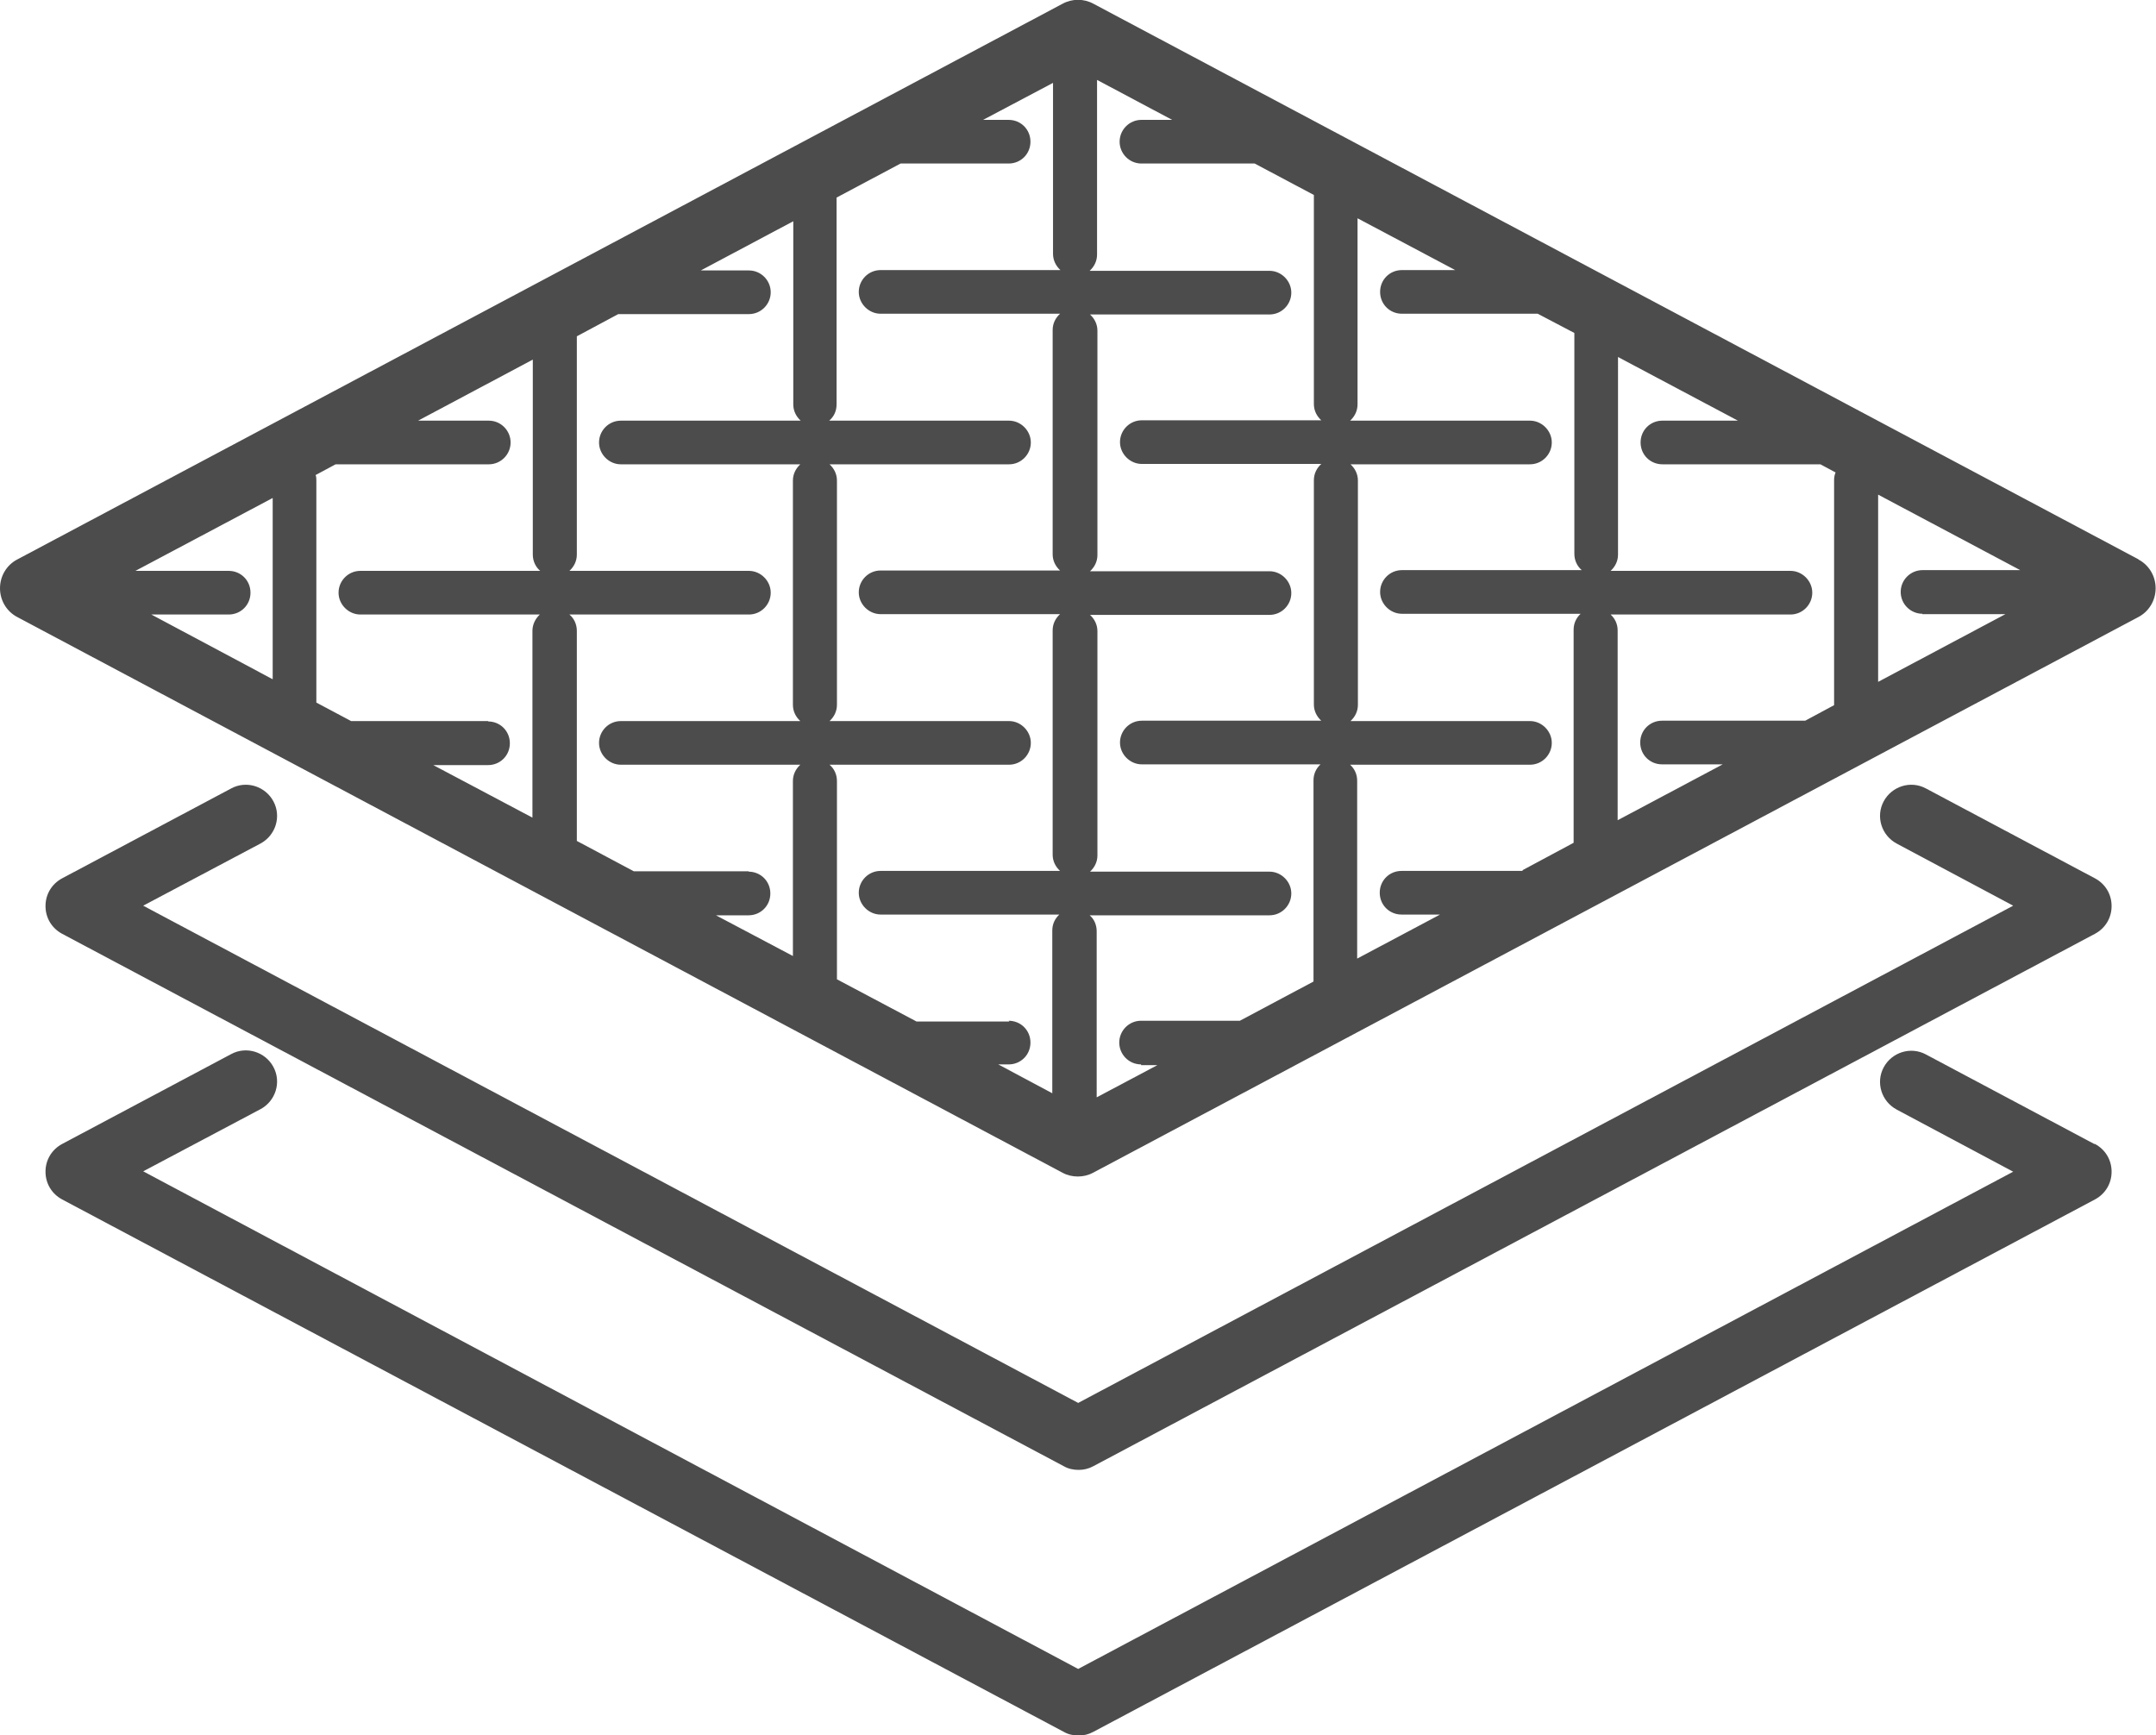
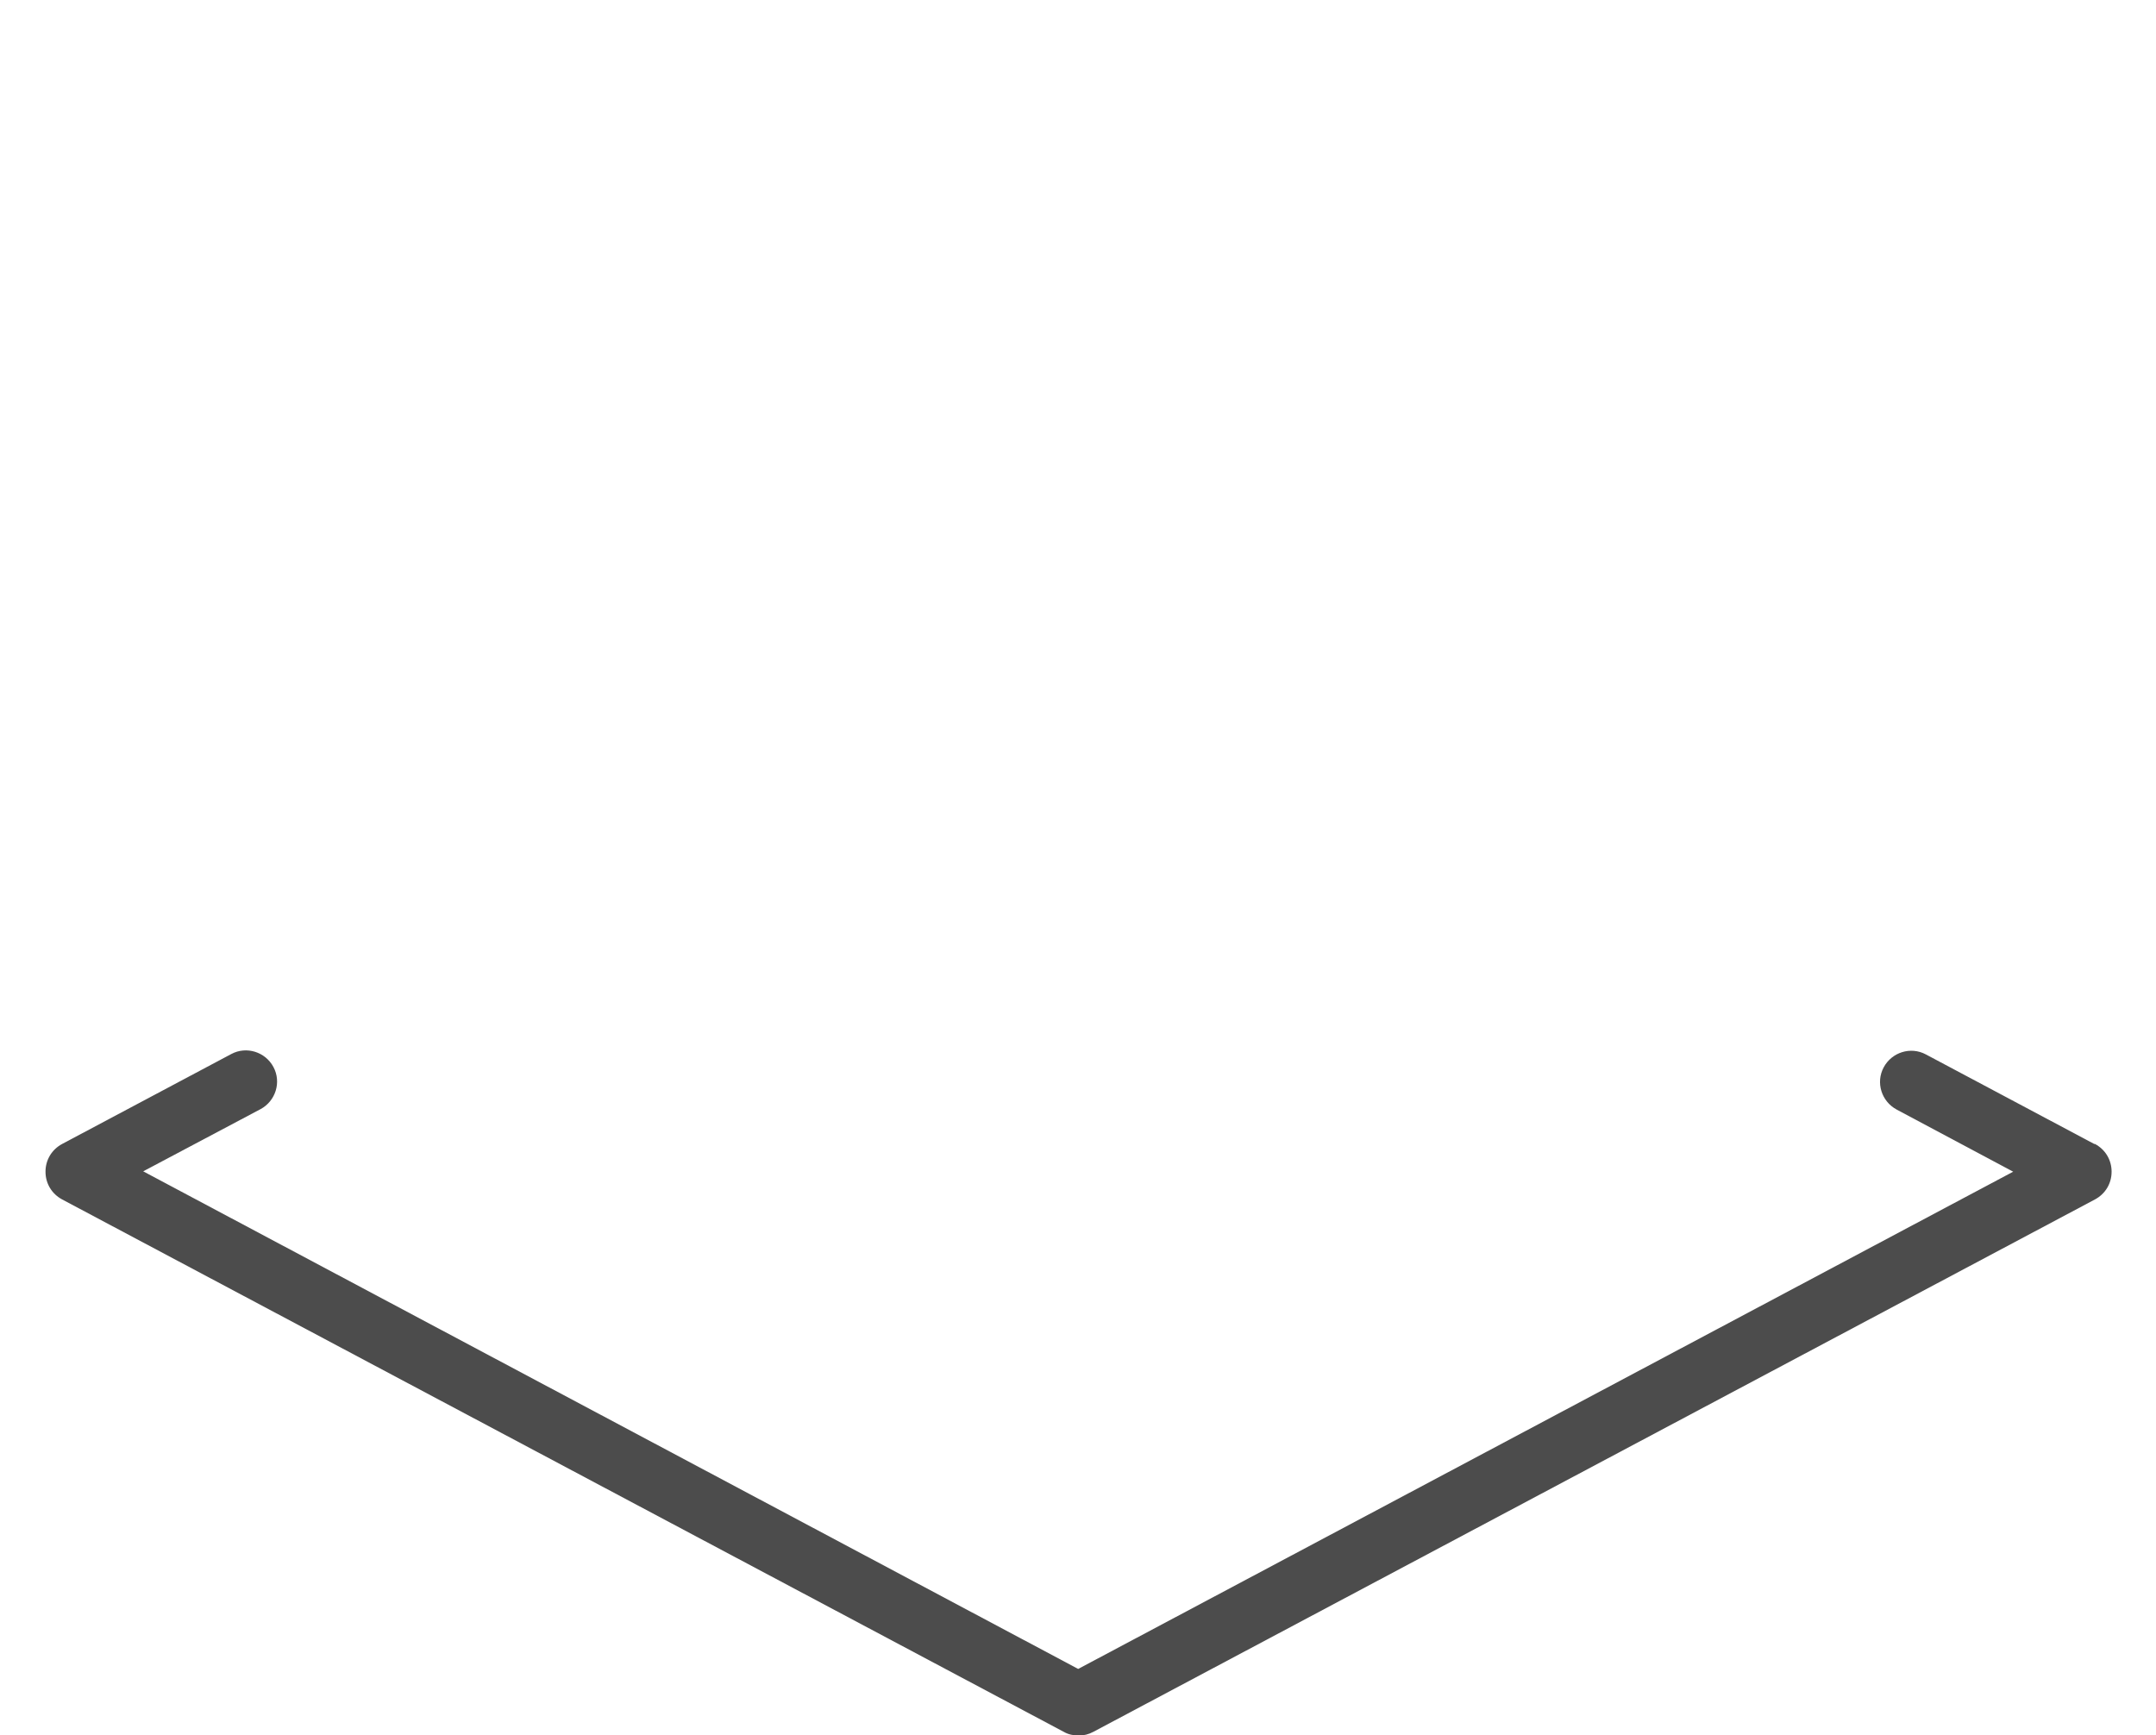
<svg xmlns="http://www.w3.org/2000/svg" viewBox="0 0 58.27 46.9">
  <defs>
    <style>.d{fill:#4c4c4c;}</style>
  </defs>
  <g id="a" />
  <g id="b">
    <g id="c">
      <g>
-         <path class="d" d="M57.8,15.12L29.55,.1c-.26-.14-.57-.14-.83,0L.47,15.12c-.29,.15-.47,.45-.47,.78s.18,.63,.47,.78l28.25,15.02c.13,.07,.27,.1,.41,.1s.28-.03,.41-.1l28.25-15.02c.29-.15,.47-.45,.47-.78s-.18-.63-.47-.78Zm-5.85,1.48h2.25l-3.44,1.83v-5.06l3.84,2.04h-2.64c-.32,0-.59,.26-.59,.59s.27,.59,.59,.59Zm-3.16,2.88h-3.87c-.33,0-.59,.26-.59,.59s.26,.59,.59,.59h1.64l-2.84,1.51v-5.13c0-.17-.07-.32-.19-.43h4.86c.33,0,.59-.27,.59-.59s-.27-.59-.59-.59h-4.86c.12-.11,.2-.26,.2-.44v-5.34l3.24,1.72h-2.04c-.33,0-.59,.26-.59,.59s.26,.59,.59,.59h4.27l.41,.22c-.03,.07-.04,.14-.04,.21v6.08l-.78,.42Zm-7.64,4.06h-3.27c-.33,0-.59,.26-.59,.59s.26,.59,.59,.59h1.04l-2.24,1.19v-4.81c0-.17-.07-.32-.19-.43h4.86c.33,0,.59-.27,.59-.59s-.27-.59-.59-.59h-4.85c.12-.11,.2-.26,.2-.44v-6.06c0-.18-.08-.33-.2-.44h4.85c.33,0,.59-.27,.59-.59s-.27-.59-.59-.59h-4.86c.12-.11,.2-.26,.2-.44V5.9l2.64,1.4h-1.44c-.33,0-.59,.26-.59,.59s.26,.59,.59,.59h3.67l.99,.52v5.97c0,.18,.08,.34,.2,.44h-4.86c-.33,0-.59,.27-.59,.59s.27,.59,.59,.59h4.83c-.12,.11-.19,.26-.19,.43v5.76l-1.38,.74Zm-10.31,5.25h.44l-1.64,.87v-4.49c0-.17-.07-.33-.19-.43h4.86c.33,0,.59-.27,.59-.59s-.27-.59-.59-.59h-4.85c.12-.11,.2-.26,.2-.44v-6.06c0-.18-.08-.33-.2-.44h4.85c.33,0,.59-.27,.59-.59s-.27-.59-.59-.59h-4.85c.12-.11,.2-.26,.2-.44v-6.06c0-.18-.08-.33-.2-.44h4.85c.33,0,.59-.27,.59-.59s-.27-.59-.59-.59h-4.86c.12-.11,.2-.26,.2-.44V2.16l2.03,1.08h-.83c-.33,0-.59,.27-.59,.59s.26,.59,.59,.59h3.06l1.6,.85v5.65c0,.18,.08,.33,.2,.44h-4.85c-.33,0-.59,.27-.59,.59s.27,.59,.59,.59h4.85c-.12,.11-.2,.26-.2,.44v6.06c0,.18,.08,.33,.2,.44h-4.85c-.33,0-.59,.27-.59,.59s.27,.59,.59,.59h4.83c-.12,.11-.19,.26-.19,.43v5.44l-1.99,1.06h-2.67c-.33,0-.59,.27-.59,.59s.26,.59,.59,.59Zm-3.56-1.18h-2.51l-2.15-1.14v-5.36c0-.17-.07-.33-.2-.44h4.85c.33,0,.59-.27,.59-.59s-.27-.59-.59-.59h-4.85c.12-.11,.2-.26,.2-.44v-6.06c0-.18-.08-.33-.2-.44h4.85c.33,0,.59-.27,.59-.59s-.27-.59-.59-.59h-4.86c.13-.11,.2-.26,.2-.44V5.34l1.73-.92h2.92c.33,0,.59-.26,.59-.59s-.26-.59-.59-.59h-.69l1.89-1V6.86c0,.18,.08,.33,.2,.44h-4.86c-.33,0-.59,.27-.59,.59s.27,.59,.59,.59h4.85c-.12,.11-.2,.26-.2,.44v6.06c0,.18,.08,.33,.2,.44h-4.85c-.33,0-.59,.27-.59,.59s.27,.59,.59,.59h4.85c-.12,.11-.2,.26-.2,.44v6.06c0,.18,.08,.33,.2,.44h-4.85c-.33,0-.59,.27-.59,.59s.27,.59,.59,.59h4.83c-.12,.11-.19,.26-.19,.43v4.4l-1.46-.78h.28c.33,0,.59-.26,.59-.59s-.26-.59-.59-.59Zm-7.04-4.06h-3.11l-1.54-.82v-5.68c0-.17-.07-.33-.2-.44h4.85c.33,0,.59-.27,.59-.59s-.27-.59-.59-.59h-4.85c.12-.11,.2-.26,.2-.44v-5.9l1.12-.6h3.53c.33,0,.59-.27,.59-.59s-.26-.59-.59-.59h-1.3l2.5-1.33v4.95c0,.18,.08,.33,.2,.44h-4.86c-.33,0-.59,.27-.59,.59s.27,.59,.59,.59h4.85c-.12,.11-.2,.26-.2,.44v6.06c0,.18,.08,.33,.2,.44h-4.85c-.33,0-.59,.27-.59,.59s.27,.59,.59,.59h4.85c-.12,.11-.2,.26-.2,.44v4.73l-2.08-1.1h.88c.33,0,.59-.26,.59-.59s-.26-.59-.59-.59Zm-7.04-4.06h-3.71l-.94-.5v-6c0-.05,0-.1-.02-.15l.54-.29h4.14c.33,0,.59-.27,.59-.59s-.26-.59-.59-.59h-1.91l3.1-1.65v5.27c0,.18,.08,.34,.2,.44h-4.86c-.33,0-.59,.27-.59,.59s.27,.59,.59,.59h4.85c-.12,.11-.2,.27-.2,.44v5.05l-2.68-1.42h1.48c.33,0,.59-.26,.59-.59s-.26-.59-.59-.59Zm-7.04-4.06H3.66l3.71-1.97v4.9l-3.28-1.75h2.09c.33,0,.59-.26,.59-.59s-.26-.59-.59-.59Z" />
-         <path class="d" d="M56.6,23.73l-4.55-2.42c-.41-.22-.92-.06-1.14,.35-.22,.41-.06,.92,.35,1.14l3.15,1.68-25.27,13.44L3.87,24.48l3.17-1.68c.41-.22,.57-.73,.35-1.14-.22-.41-.73-.57-1.14-.35l-4.57,2.43c-.28,.15-.45,.43-.45,.75s.17,.6,.45,.75l27.07,14.39c.12,.07,.26,.1,.4,.1s.27-.03,.4-.1l27.07-14.39c.28-.15,.45-.43,.45-.75s-.17-.6-.45-.75Z" />
        <path class="d" d="M56.6,30.92l-4.55-2.42c-.41-.22-.92-.06-1.14,.35-.22,.41-.06,.92,.35,1.14l3.15,1.68-25.27,13.44L3.87,31.66l3.17-1.68c.41-.22,.57-.73,.35-1.14-.22-.41-.73-.57-1.14-.35l-4.57,2.43c-.28,.15-.45,.43-.45,.75s.17,.6,.45,.75l27.07,14.39c.12,.07,.26,.1,.4,.1s.27-.03,.4-.1l27.07-14.39c.28-.15,.45-.43,.45-.75s-.17-.6-.45-.75Z" />
      </g>
    </g>
  </g>
</svg>